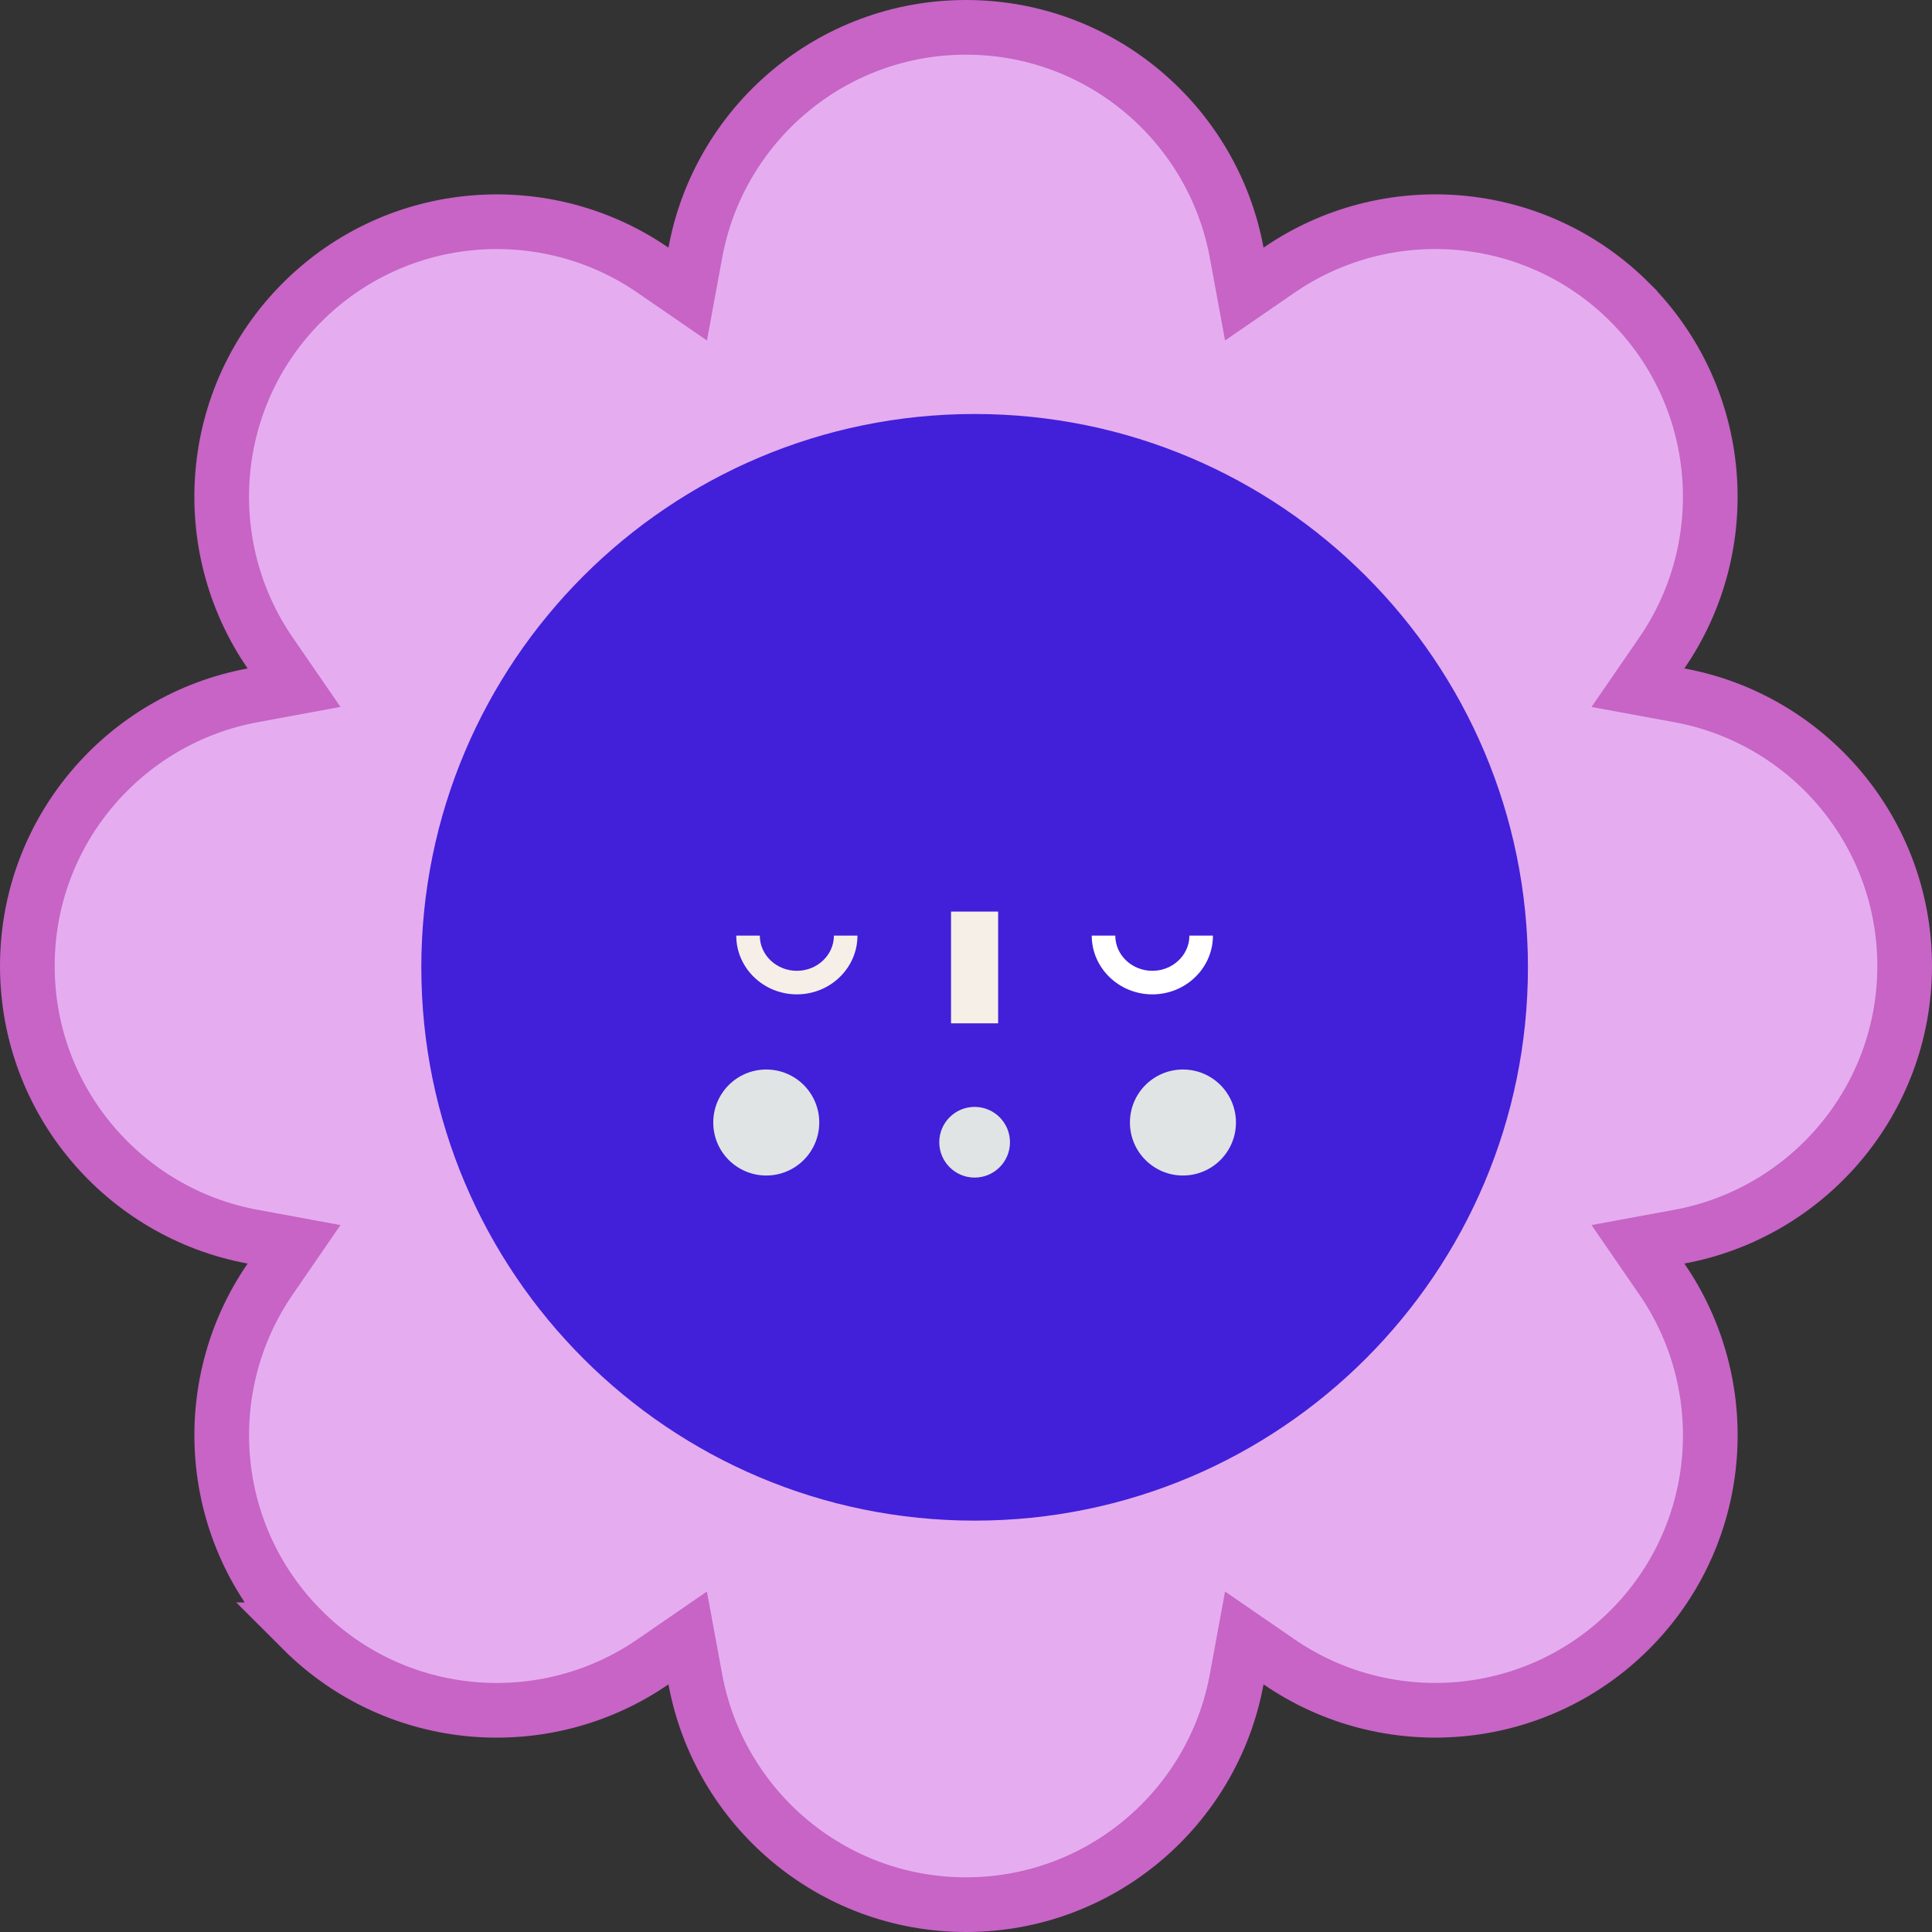
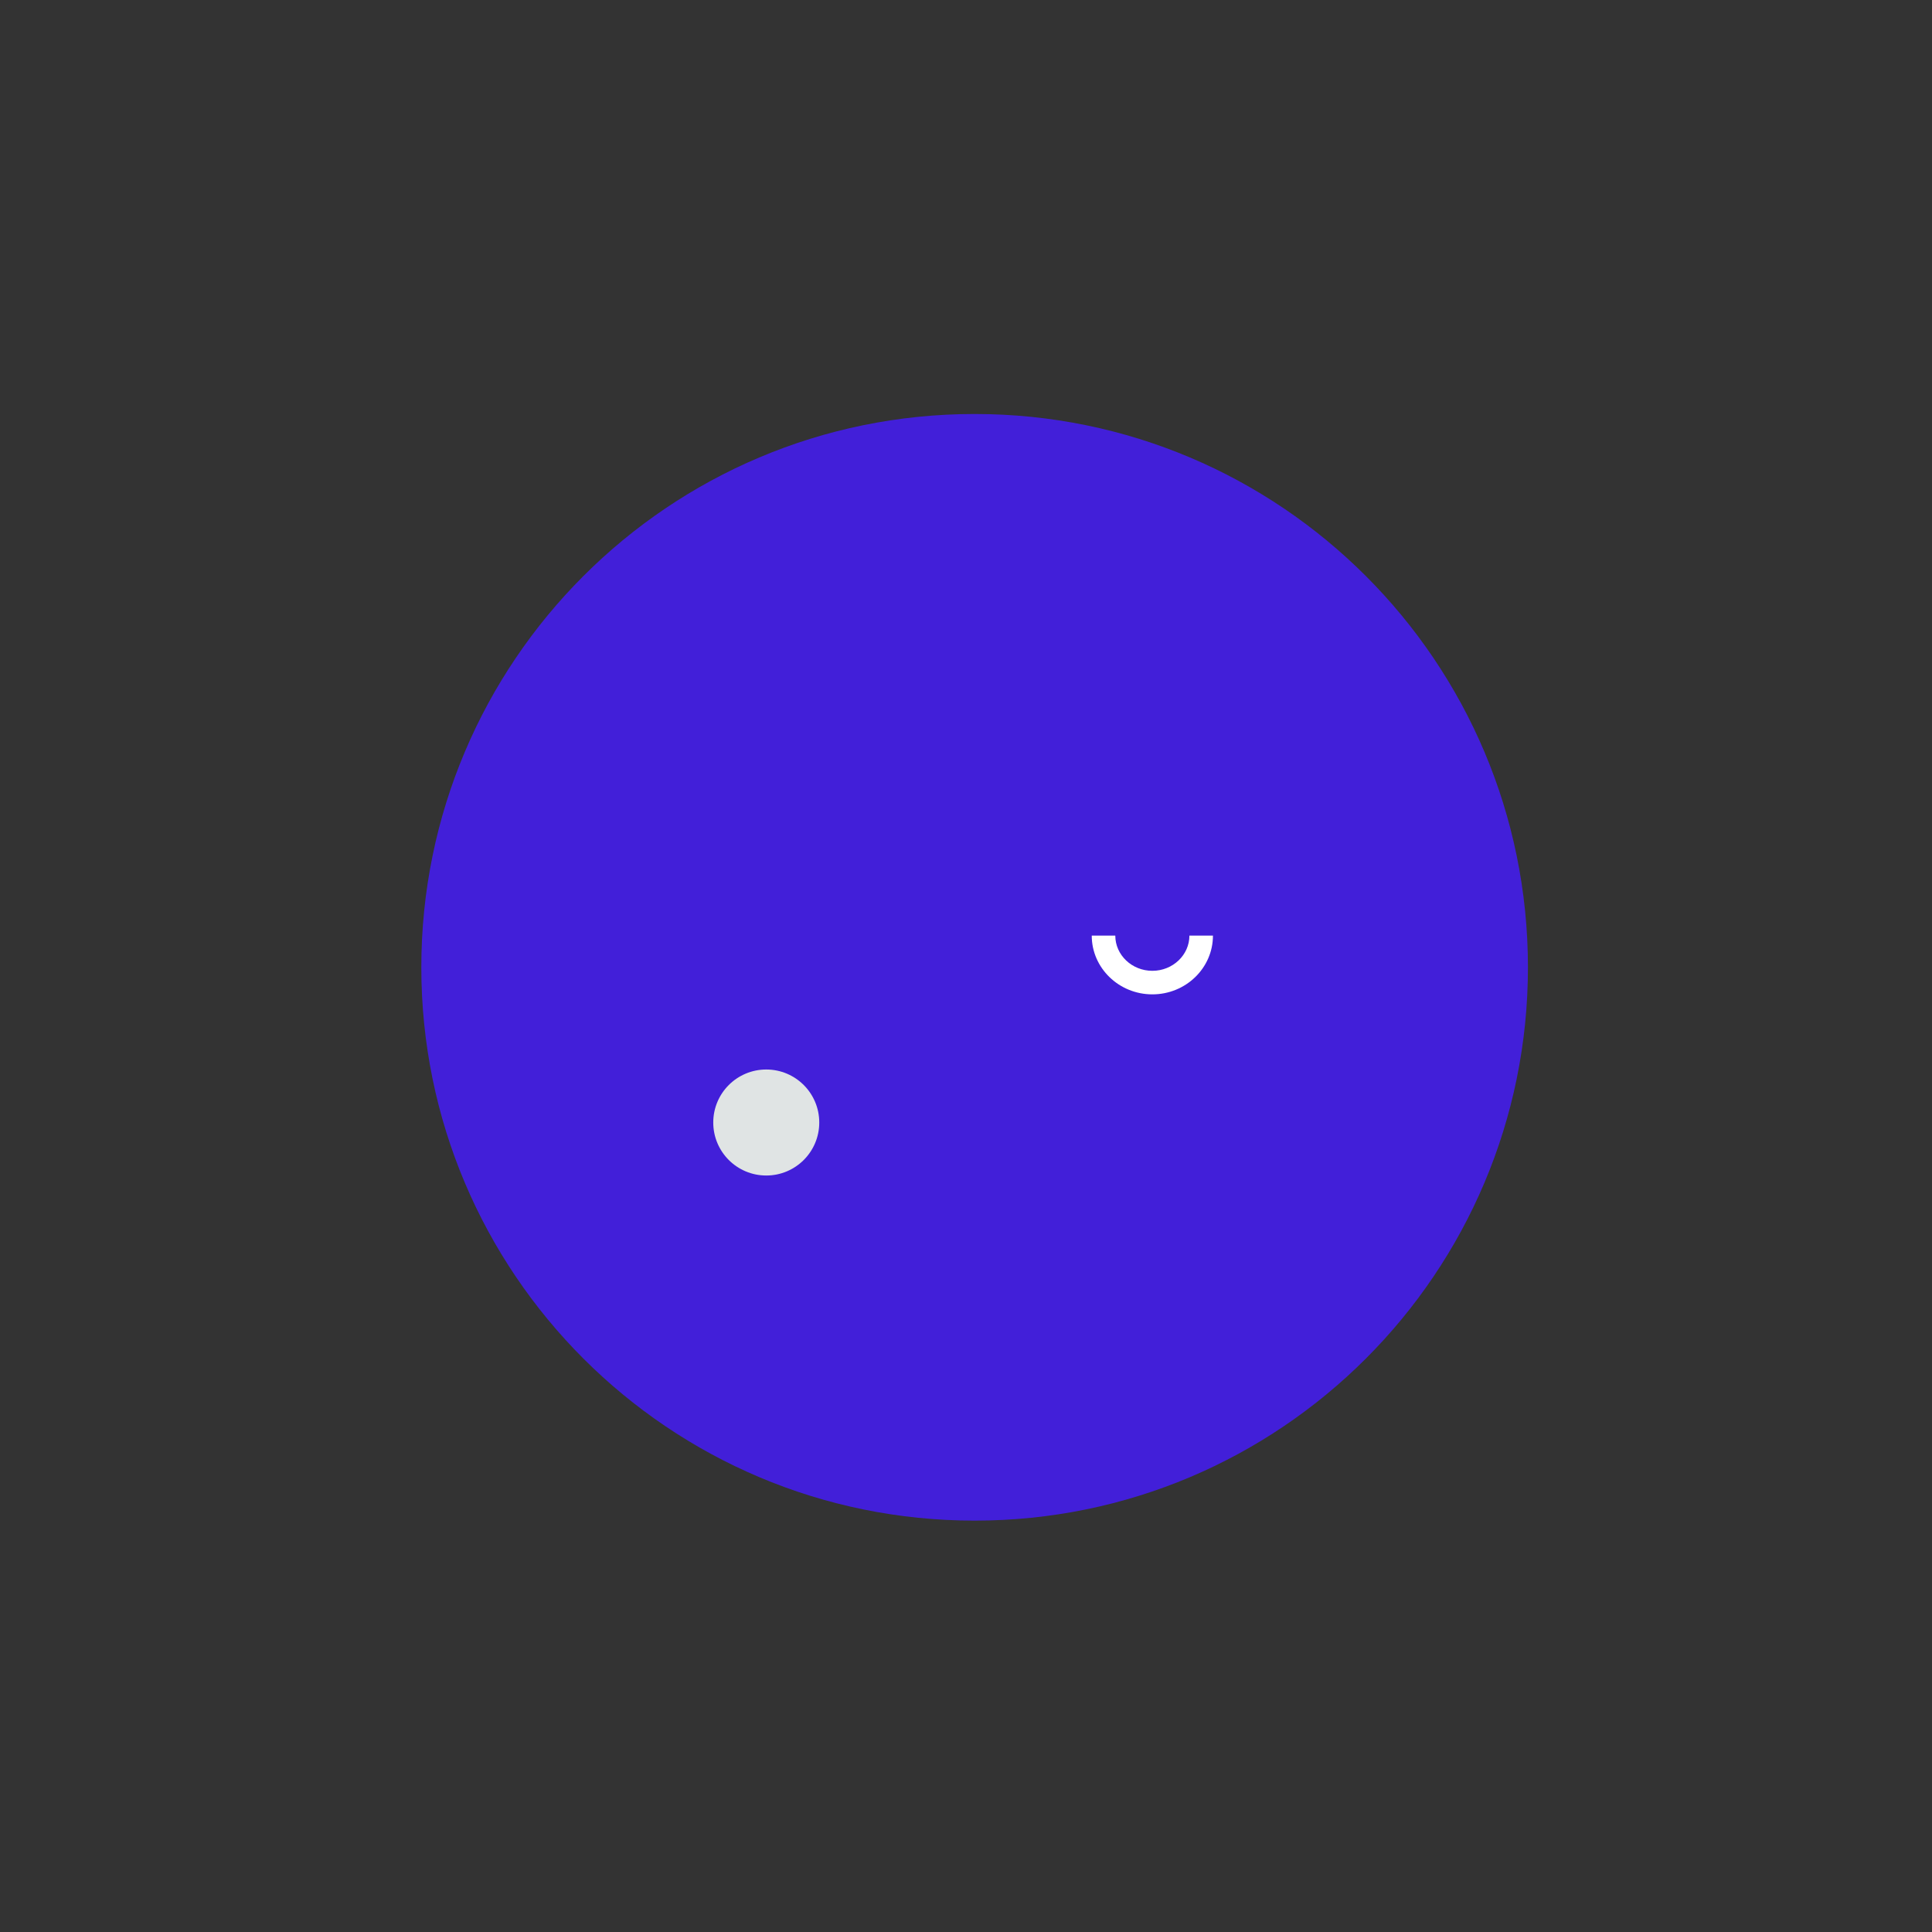
<svg xmlns="http://www.w3.org/2000/svg" width="106" height="106" viewBox="0 0 106 106" fill="none">
  <rect x="0" y="0" width="106" height="106" fill="#333333" stroke="none" />
-   <path d="M53 1.5C60.399 1.5 66.551 6.828 67.85 13.858L68.269 16.134L70.176 14.822C76.066 10.768 84.182 11.347 89.417 16.581V16.582C94.648 21.818 95.232 29.934 91.178 35.824L89.866 37.731L92.143 38.15C99.172 39.445 104.5 45.6 104.5 53C104.5 60.399 99.172 66.551 92.142 67.85L89.866 68.269L91.178 70.176C95.169 75.975 94.67 83.929 89.66 89.17L89.418 89.417C84.182 94.648 76.066 95.232 70.176 91.178L68.269 89.866L67.85 92.143C66.555 99.172 60.4 104.5 53 104.5C45.601 104.5 39.449 99.172 38.15 92.142L37.73 89.866L35.824 91.178C29.933 95.233 21.817 94.653 16.582 89.418H16.583C11.352 84.182 10.768 76.066 14.822 70.176L16.134 68.269L13.857 67.85C6.828 66.555 1.5 60.4 1.5 53C1.5 45.601 6.828 39.449 13.858 38.15L16.134 37.73L14.822 35.824C10.767 29.933 11.348 21.813 16.582 16.583C21.818 11.352 29.934 10.768 35.824 14.822L37.731 16.134L38.15 13.857C39.445 6.828 45.6 1.5 53 1.5Z" fill="#E5ADF0" stroke="#C764C5" stroke-width="3" />
  <path d="M53.473 83.43C70.24 83.43 83.831 69.838 83.831 53.072C83.831 36.306 70.24 22.714 53.473 22.714C36.707 22.714 23.116 36.306 23.116 53.072C23.116 69.838 36.707 83.43 53.473 83.43Z" fill="#421FD9" />
-   <path d="M64.903 64.495C66.51 64.495 67.811 63.194 67.811 61.587C67.811 59.98 66.51 58.679 64.903 58.679C63.296 58.679 61.994 59.98 61.994 61.587C61.994 63.194 63.296 64.495 64.903 64.495Z" fill="#E0E4E4" />
  <path d="M42.041 64.495C43.648 64.495 44.949 63.194 44.949 61.587C44.949 59.98 43.648 58.679 42.041 58.679C40.434 58.679 39.133 59.98 39.133 61.587C39.133 63.194 40.434 64.495 42.041 64.495Z" fill="#E0E4E4" />
-   <path d="M54.763 50.014H52.178V56.145H54.763V50.014Z" fill="#F5EFE8" />
  <path d="M63.224 54.556C61.392 54.556 59.899 53.111 59.899 51.333H61.191C61.191 52.397 62.102 53.264 63.224 53.264C64.345 53.264 65.257 52.397 65.257 51.333H66.549C66.549 53.111 65.059 54.556 63.224 54.556Z" fill="white" />
-   <path d="M43.72 54.556C41.888 54.556 40.395 53.111 40.395 51.333H41.687C41.687 52.397 42.599 53.264 43.72 53.264C44.841 53.264 45.753 52.397 45.753 51.333H47.045C47.045 53.111 45.555 54.556 43.72 54.556Z" fill="#F5EFE8" />
-   <path d="M53.473 64.609C54.544 64.609 55.413 63.74 55.413 62.669C55.413 61.599 54.544 60.73 53.473 60.73C52.403 60.73 51.533 61.599 51.533 62.669C51.533 63.74 52.403 64.609 53.473 64.609Z" fill="#E0E4E4" />
</svg>